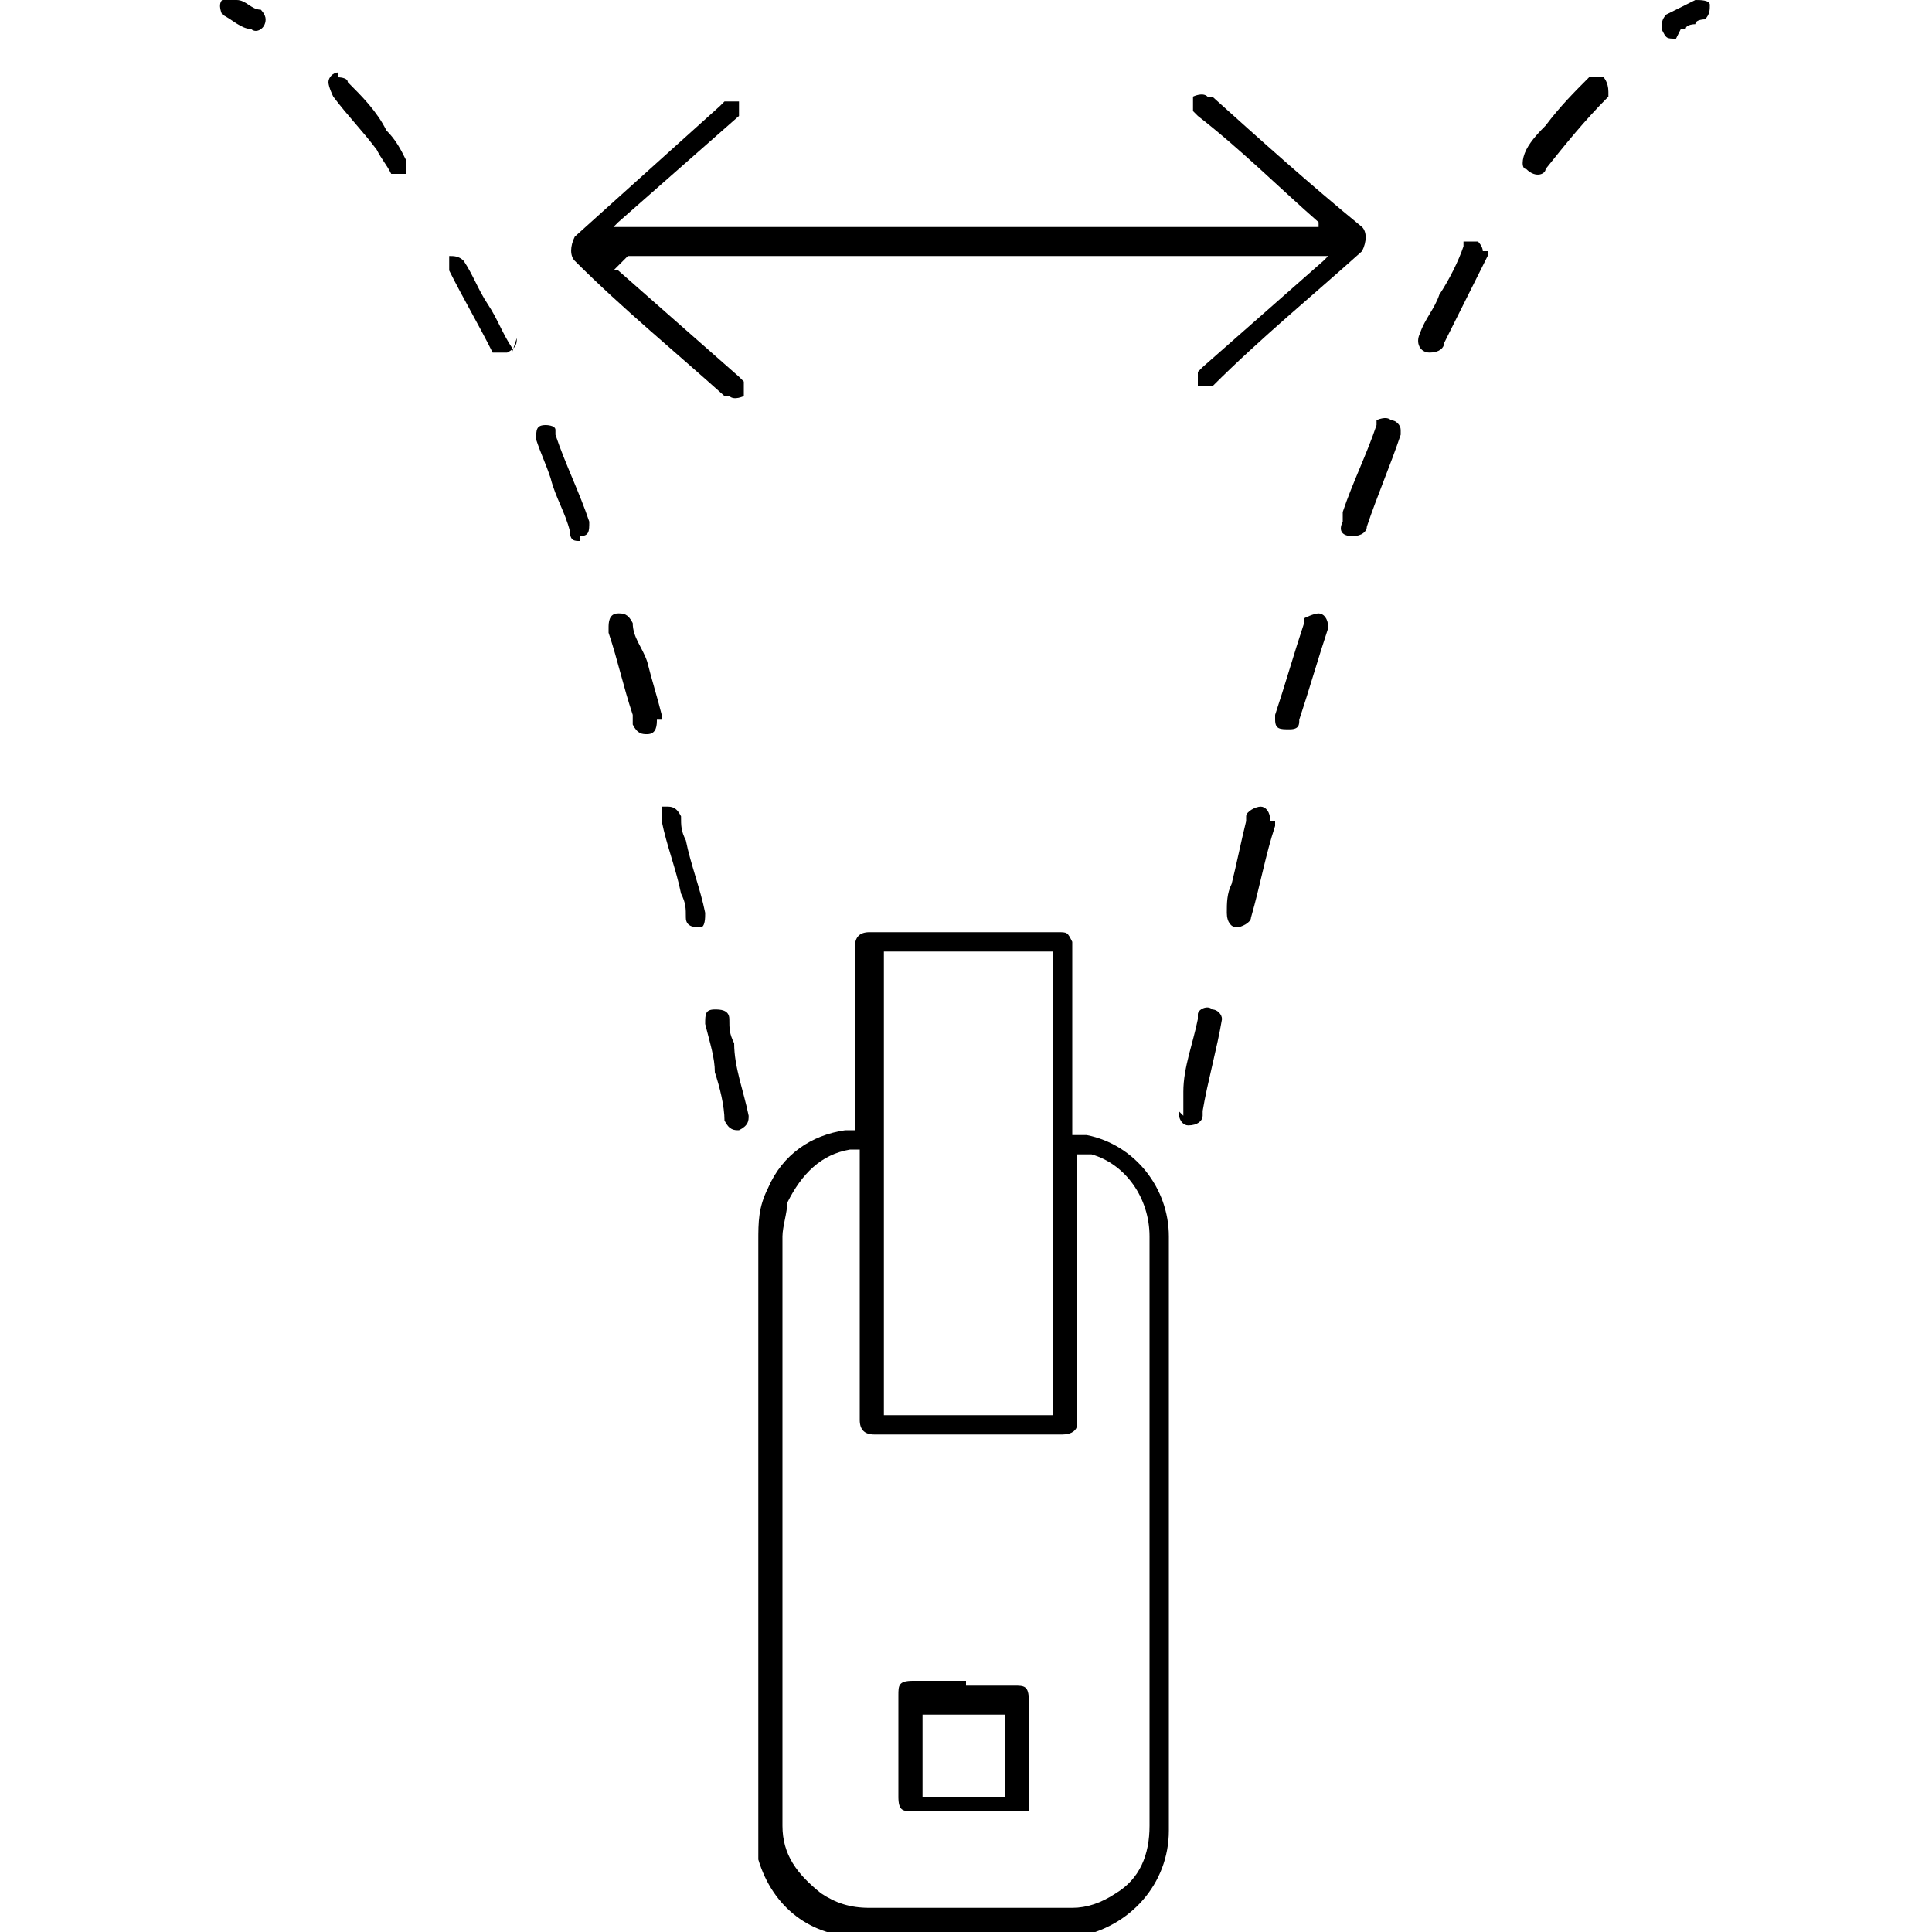
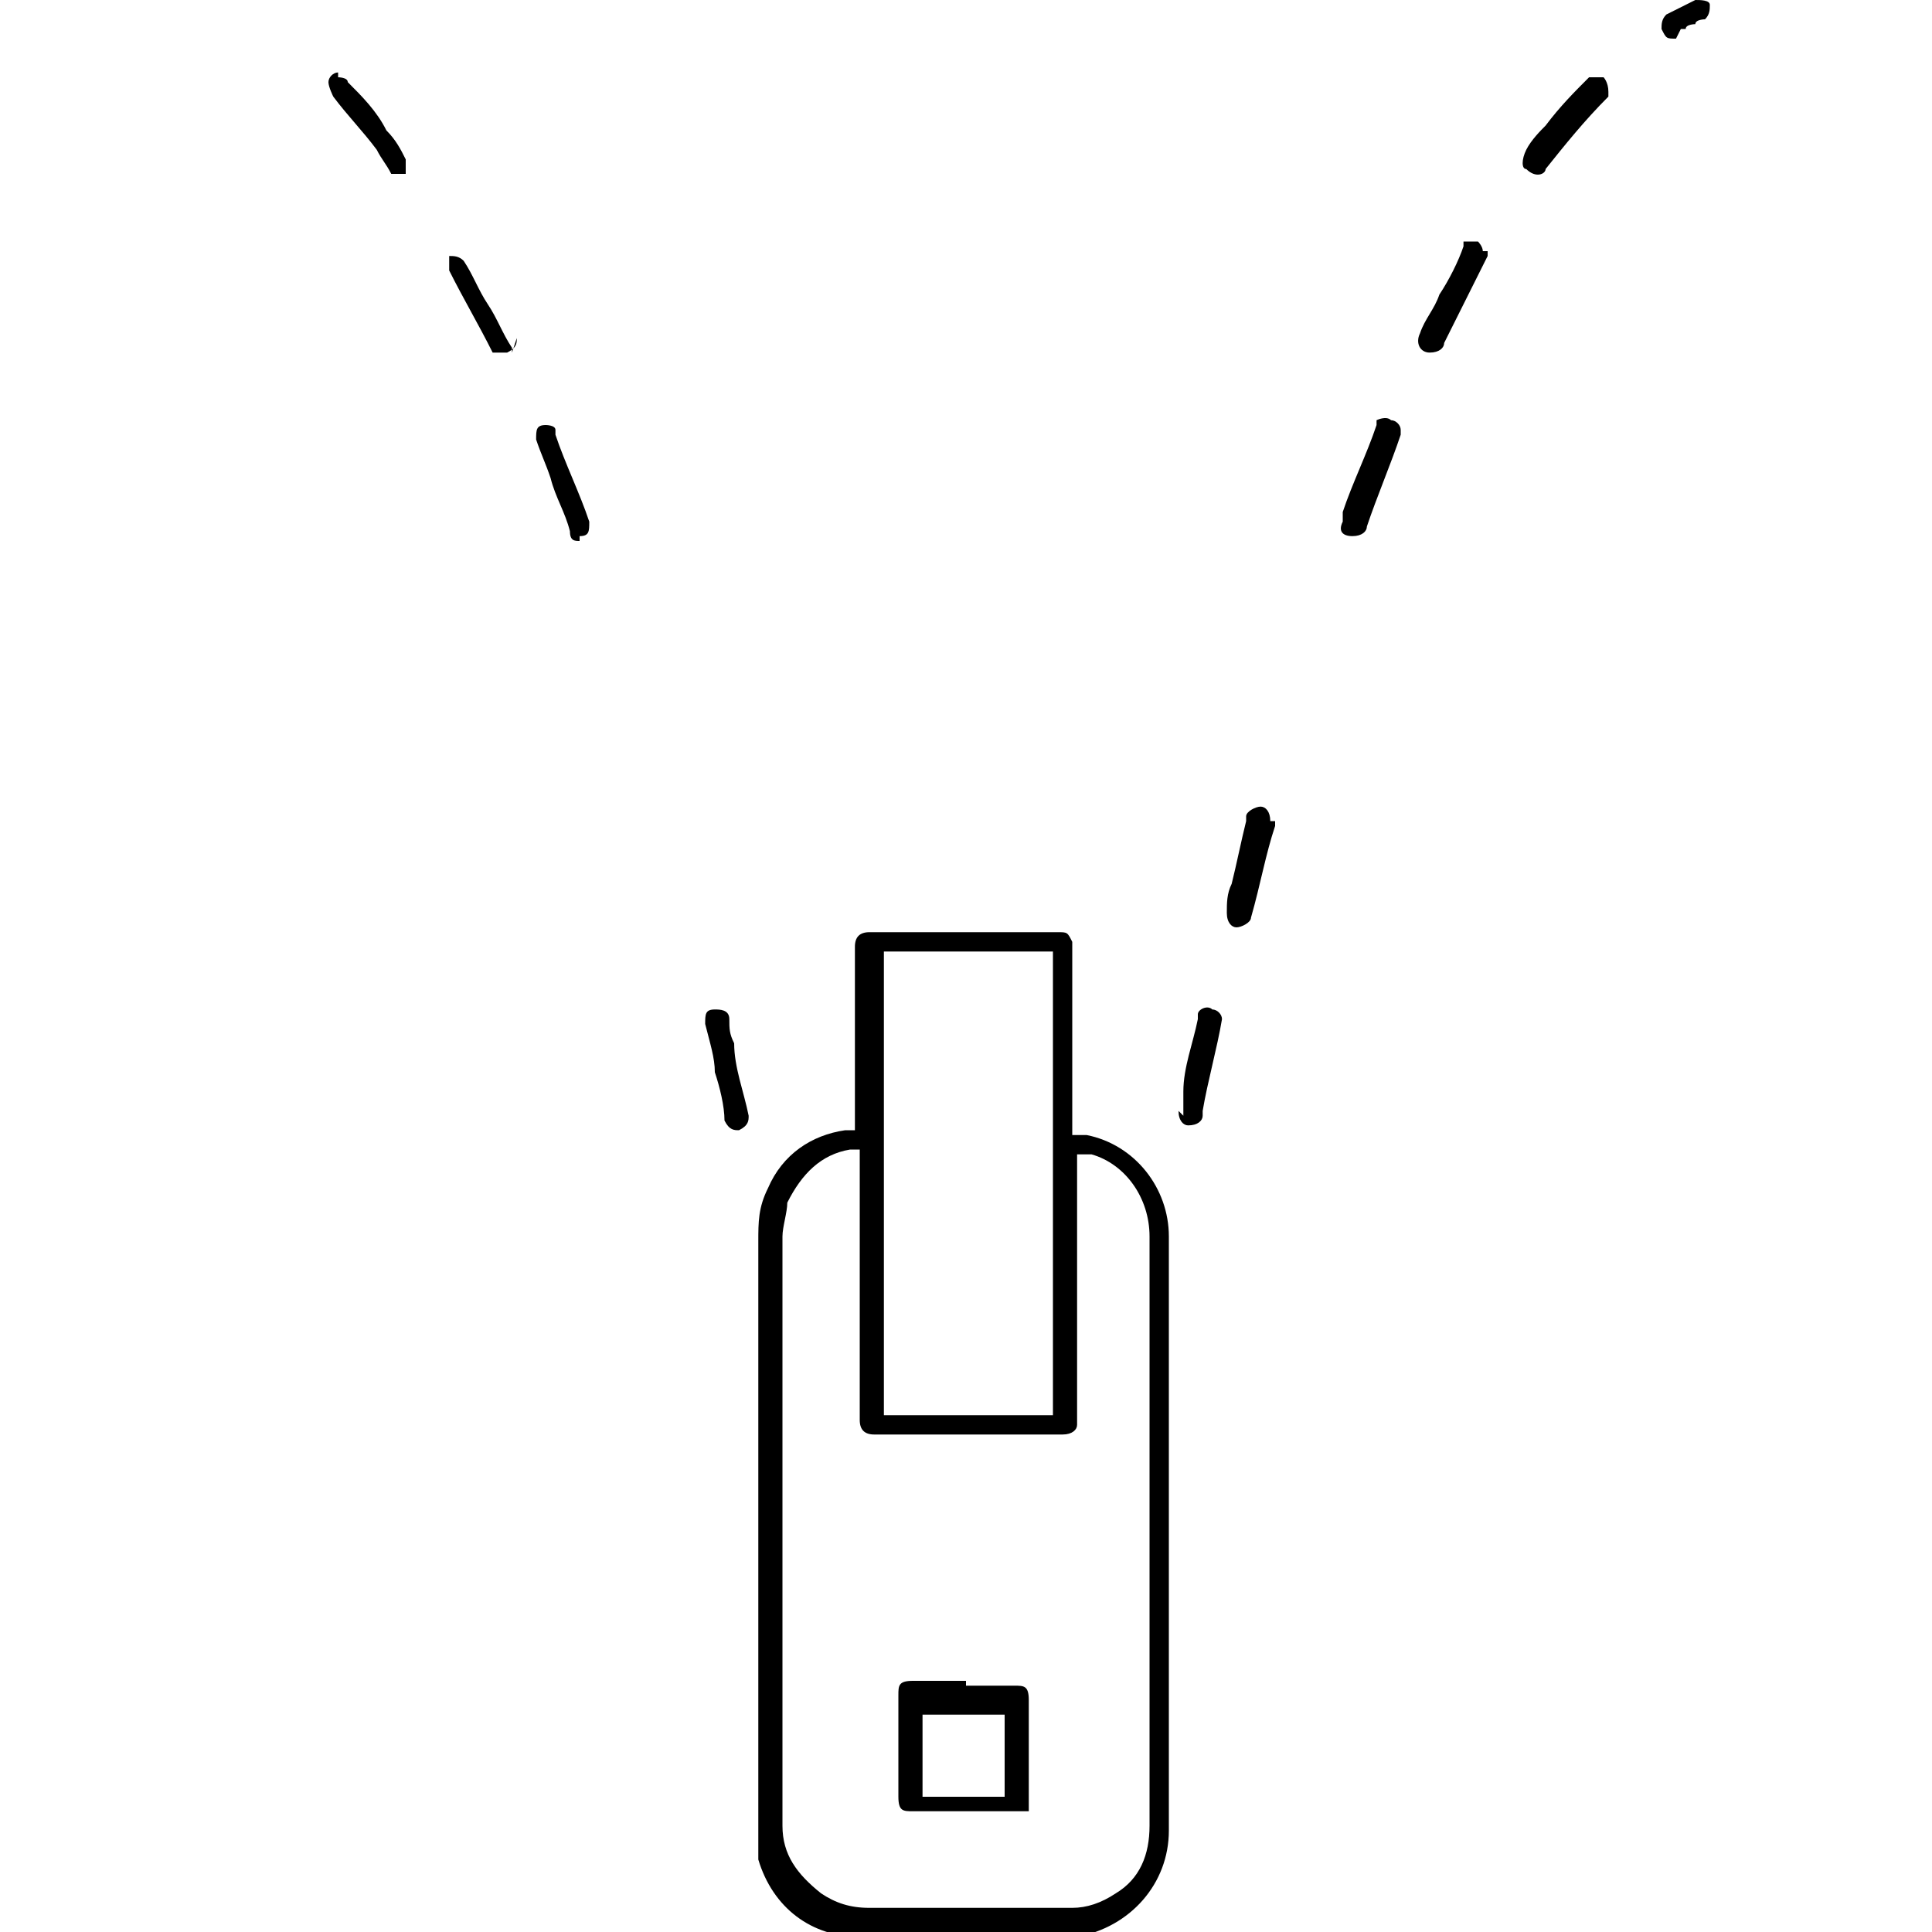
<svg xmlns="http://www.w3.org/2000/svg" viewBox="0 0 40 40" version="1.1">
  <g>
    <g id="Layer_1">
      <g>
        <path d="M17.7,23.4v-.2c0-1.2,0-2.4,0-3.5,0,0,0-.1,0-.1,0-.2.1-.3.3-.3,0,0,0,0,.1,0,1.2,0,2.5,0,3.7,0,0,0,0,0,.1,0,.2,0,.2,0,.3.2,0,0,0,.1,0,.2,0,1.2,0,2.4,0,3.6v.2c.1,0,.2,0,.3,0,1,.2,1.7,1.1,1.7,2.1,0,4.1,0,8.2,0,12.3,0,1.1-.8,2-1.9,2.2,0,0-.2,0-.3,0-1.4,0-2.8,0-4.2,0-1,0-1.8-.6-2.1-1.6,0-.2,0-.4,0-.7,0-1,0-1.9,0-2.9,0-3.1,0-6.2,0-9.2,0-.4,0-.7.2-1.1.3-.7.9-1.1,1.6-1.2,0,0,0,0,.2,0ZM22.3,23.8c0,0,0,.1,0,.2,0,1.8,0,3.5,0,5.3,0,0,0,.1,0,.2,0,.1-.1.2-.3.2,0,0,0,0-.1,0-1.2,0-2.5,0-3.7,0,0,0,0,0-.1,0-.2,0-.3-.1-.3-.3,0,0,0,0,0-.1,0-1.8,0-3.5,0-5.3,0,0,0-.1,0-.2,0,0-.1,0-.2,0-.6.1-1,.5-1.3,1.1,0,.2-.1.5-.1.7,0,4,0,8,0,12,0,0,0,.1,0,.2,0,.6.3,1,.8,1.4.3.2.6.3,1,.3,1.3,0,2.7,0,4,0,0,0,.1,0,.2,0,.3,0,.6-.1.9-.3.5-.3.7-.8.7-1.4,0-2.1,0-4.2,0-6.3,0-2,0-3.9,0-5.9,0-.8-.5-1.5-1.2-1.7,0,0-.2,0-.3,0ZM21.8,19.7h-3.5v9.6c.2,0,3.4,0,3.5,0v-9.6Z" />
-         <path d="M12.7,5.6s0,0,.1,0c.8.7,1.7,1.5,2.5,2.2,0,0,0,0,.1.1,0,0,0,.2,0,.3,0,0-.2.1-.3,0,0,0,0,0-.1,0-1-.9-2.1-1.8-3.1-2.8-.1-.1-.1-.3,0-.5,1-.9,2-1.8,3-2.7,0,0,0,0,.1-.1.1,0,.2,0,.3,0,0,0,0,.2,0,.3,0,0,0,0,0,0-.8.7-1.7,1.5-2.5,2.2,0,0,0,0-.1.1.1,0,14.4,0,14.6,0,0,0,0,0,0-.1-.8-.7-1.6-1.5-2.5-2.2,0,0,0,0-.1-.1,0,0,0-.2,0-.3,0,0,.2-.1.3,0,0,0,0,0,.1,0,1,.9,2,1.8,3.1,2.7.1.1.1.3,0,.5-1,.9-2.1,1.8-3.1,2.8,0,0,0,0,0,0-.1,0-.2,0-.3,0,0,0,0-.2,0-.3,0,0,0,0,.1-.1.8-.7,1.7-1.5,2.5-2.2,0,0,0,0,.1-.1,0,0,0,0,0,0,0,0,0,0,0,0,0,0,0,0,0,0-4.8,0-9.7,0-14.5,0,0,0,0,0,0,0Z" />
        <path d="M30.8,5.2s0,0,0,.1c-.3.6-.6,1.2-.9,1.8,0,.1-.1.2-.3.2-.2,0-.3-.2-.2-.4.1-.3.3-.5.4-.8.2-.3.4-.7.5-1,0,0,0,0,0-.1,0,0,.2,0,.3,0,0,0,.1.1.1.2Z" />
        <path d="M12,11.2c-.1,0-.2,0-.2-.2-.1-.4-.3-.7-.4-1.1-.1-.3-.2-.5-.3-.8,0-.2,0-.3.2-.3,0,0,.2,0,.2.1,0,0,0,0,0,.1.2.6.5,1.2.7,1.8,0,0,0,0,0,0,0,.2,0,.3-.2.3Z" />
-         <path d="M27.5,12.9s0,0,0,.1c-.2.6-.4,1.3-.6,1.9,0,.1,0,.2-.2.2-.2,0-.3,0-.3-.2,0,0,0,0,0-.1.2-.6.4-1.3.6-1.9,0,0,0,0,0-.1,0,0,.2-.1.3-.1.1,0,.2.1.2.3Z" />
        <path d="M26.4,17s0,0,0,.1c-.2.6-.3,1.2-.5,1.9,0,0,0,0,0,0,0,.1-.2.2-.3.2-.1,0-.2-.1-.2-.3,0-.2,0-.4.1-.6.1-.4.2-.9.3-1.3,0,0,0,0,0-.1,0-.1.2-.2.3-.2.1,0,.2.1.2.3Z" />
        <path d="M15.5,23.1c0,.1,0,.2-.2.3-.1,0-.2,0-.3-.2,0-.3-.1-.7-.2-1,0-.3-.1-.6-.2-1,0,0,0,0,0,0,0-.2,0-.3.2-.3.1,0,.3,0,.3.2,0,.2,0,.3.1.5,0,.5.2,1,.3,1.5,0,0,0,0,0,0Z" />
        <path d="M10.7,7c0,.1,0,.2-.2.3-.1,0-.2,0-.3,0,0,0,0,0,0,0-.3-.6-.6-1.1-.9-1.7,0,0,0,0,0,0,0-.1,0-.3,0-.3.1,0,.2,0,.3.1.2.3.3.6.5.9.2.3.3.6.5.9,0,0,0,.1,0,.1Z" />
        <path d="M29,9s0,0,0,0c-.2.6-.5,1.3-.7,1.9,0,.1-.1.2-.3.2-.2,0-.3-.1-.2-.3,0,0,0-.1,0-.2.2-.6.5-1.2.7-1.8,0,0,0,0,0-.1,0,0,.2-.1.3,0,.1,0,.2.1.2.2Z" />
-         <path d="M13.6,14.9c0,.1,0,.3-.2.3-.1,0-.2,0-.3-.2,0,0,0-.2,0-.2-.2-.6-.3-1.1-.5-1.7,0,0,0,0,0-.1,0-.1,0-.3.2-.3.1,0,.2,0,.3.2,0,.3.2.5.3.8.1.4.2.7.3,1.1,0,0,0,0,0,.1Z" />
        <path d="M24.5,23.1c0-.2,0-.4,0-.5,0-.5.2-1,.3-1.5,0,0,0,0,0-.1,0-.1.2-.2.3-.1.1,0,.2.1.2.2,0,0,0,0,0,0-.1.6-.3,1.3-.4,1.9,0,0,0,0,0,.1,0,.1-.1.2-.3.2-.1,0-.2-.1-.2-.3Z" />
-         <path d="M13.8,16.7c.1,0,.2,0,.3.2,0,.2,0,.3.1.5.1.5.3,1,.4,1.5,0,.1,0,.3-.1.3-.1,0-.3,0-.3-.2,0-.2,0-.3-.1-.5-.1-.5-.3-1-.4-1.5,0-.1,0-.2,0-.3,0,0,0,0,0,0Z" />
        <path d="M33.3,1.8s0,.1,0,.2c-.5.5-.9,1-1.3,1.5,0,.1-.2.2-.4,0-.1,0-.1-.2,0-.4.1-.2.3-.4.4-.5.3-.4.6-.7.9-1,0,0,0,0,0,0,0,0,.2,0,.3,0,0,0,.1.1.1.3Z" />
        <path d="M7,1.6c0,0,.2,0,.2.1.3.3.6.6.8,1,.2.2.3.4.4.6,0,0,0,0,0,0,0,.1,0,.3,0,.3-.1,0-.3,0-.3,0-.1-.2-.2-.3-.3-.5-.3-.4-.6-.7-.9-1.1,0,0-.1-.2-.1-.3,0-.1.1-.2.2-.2Z" />
        <path d="M34.7.8c-.2,0-.2,0-.3-.2,0-.1,0-.2.1-.3.2-.1.4-.2.6-.3.1,0,.3,0,.3.1,0,.1,0,.2-.1.3,0,0-.2,0-.2.1,0,0-.2,0-.2.1,0,0-.1,0-.1,0Z" />
-         <path d="M4.8,0s0,0,.1,0c.2,0,.3.2.5.2,0,0,.1.1.1.2,0,.2-.2.3-.3.2-.2,0-.4-.2-.6-.3,0,0-.1-.2,0-.3,0-.1.1-.2.2-.2Z" />
        <path d="M20,34.9c.3,0,.7,0,1,0,.2,0,.3,0,.3.3,0,.7,0,1.4,0,2.1,0,0,0,.2,0,.2,0,0-.2,0-.2,0-.6,0-1.2,0-1.9,0,0,0-.2,0-.3,0-.2,0-.3,0-.3-.3,0-.5,0-1.1,0-1.6,0-.2,0-.4,0-.5,0-.2,0-.3.3-.3.4,0,.7,0,1.1,0h0ZM19.1,37.2h1.7v-1.7c-.2,0-1.6,0-1.7,0v1.7Z" />
      </g>
    </g>
  </g>
</svg>